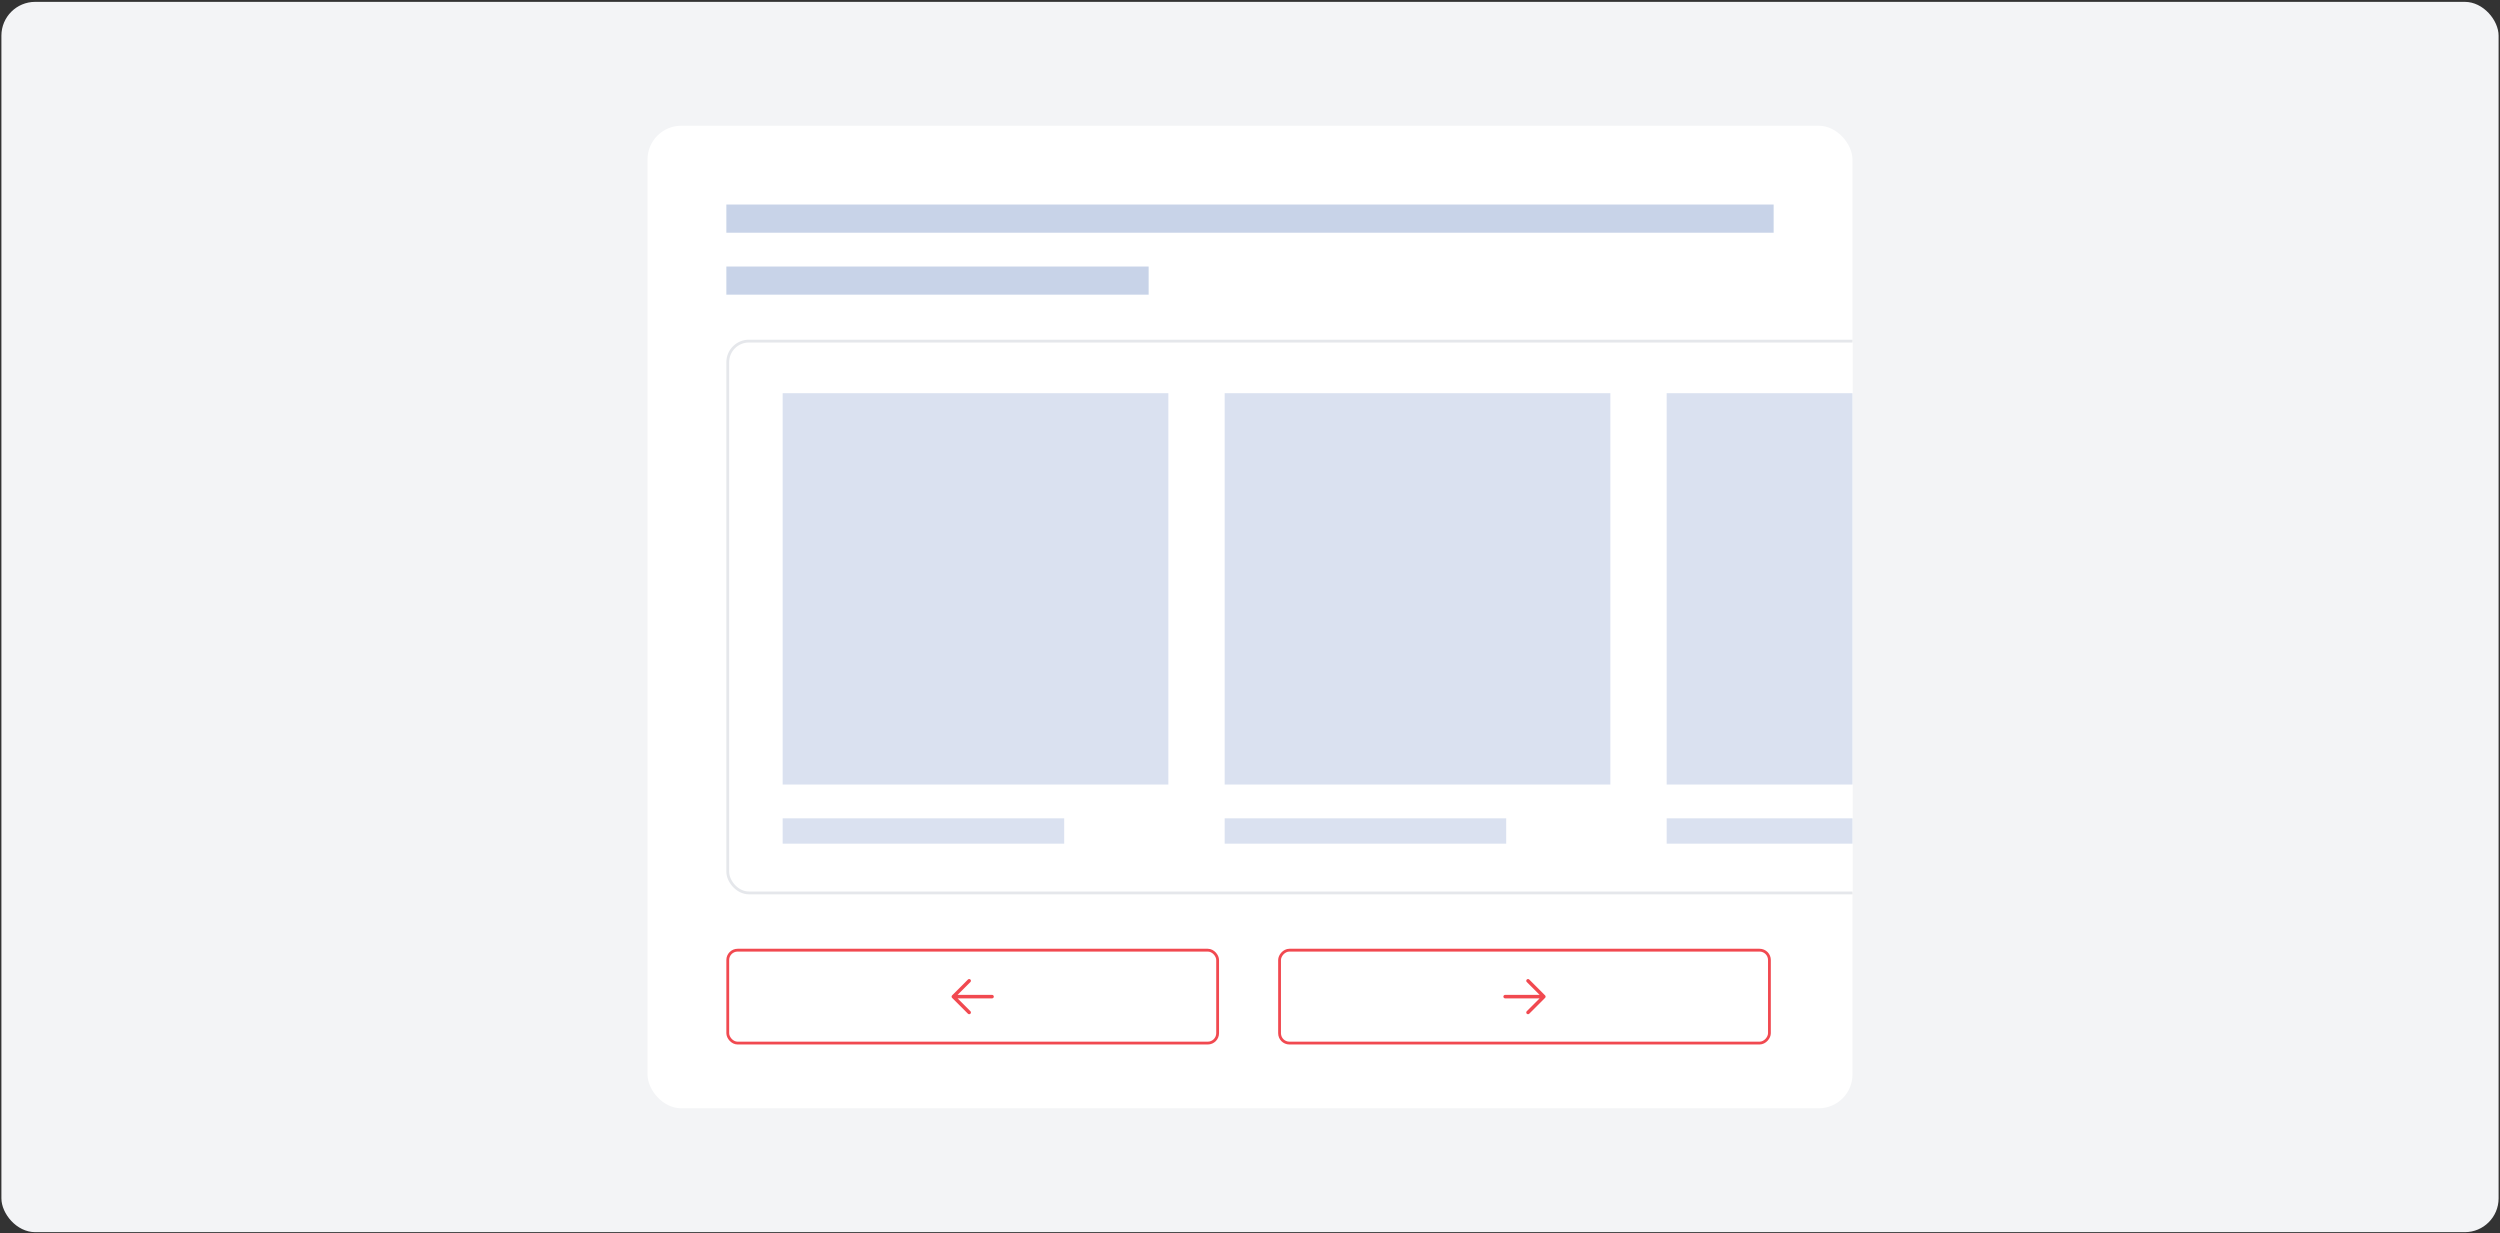
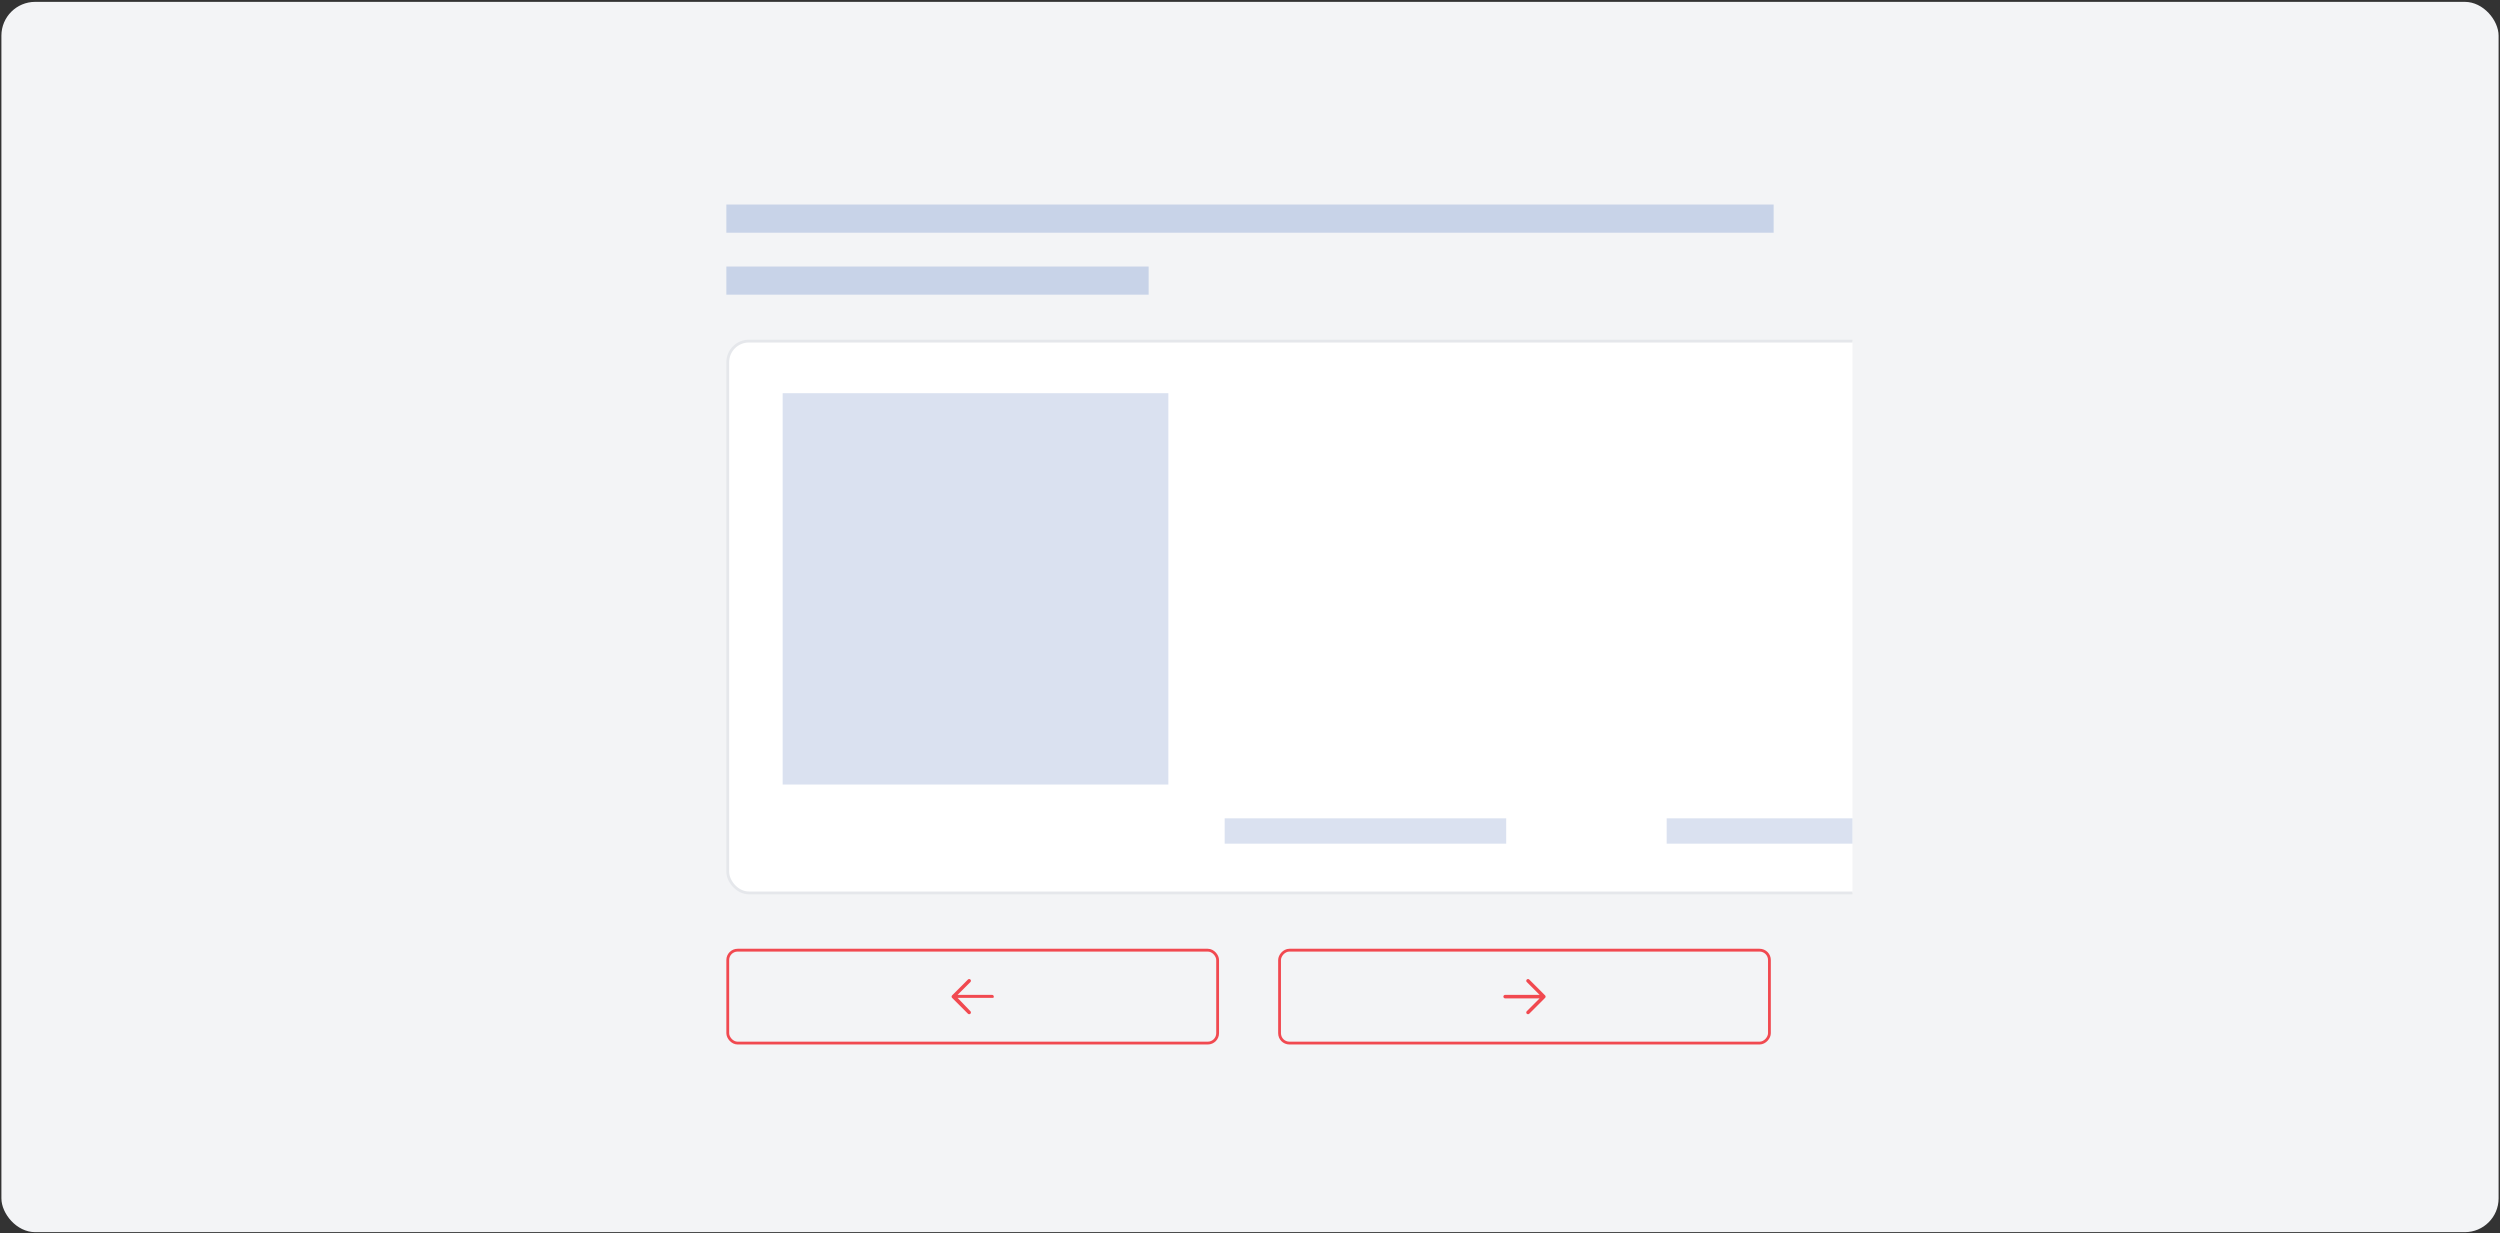
<svg xmlns="http://www.w3.org/2000/svg" width="888" height="438" viewBox="0 0 888 438" fill="none">
  <rect x="0" y="0" width="888" height="438" fill="#333333" stroke="none" />
  <rect x="0.5" y="0.662" width="887" height="437" rx="12" fill="#F3F4F6" />
  <g clip-path="url(#clip0_1744_42803)">
-     <rect x="230" y="44.662" width="428" height="349" rx="12" fill="white" />
    <rect x="258" y="72.662" width="372" height="10" fill="#C8D3E8" />
    <rect x="258" y="94.662" width="150" height="10" fill="#C8D3E8" />
    <rect x="258.5" y="121.162" width="413" height="196" rx="7.5" fill="white" stroke="#E5E7EB" />
    <rect x="278" y="139.662" width="137" height="139" fill="#DAE1F0" />
-     <rect x="278" y="290.662" width="100" height="9" fill="#DAE1F0" />
-     <rect x="435" y="139.662" width="137" height="139" fill="#DAE1F0" />
    <rect x="435" y="290.662" width="100" height="9" fill="#DAE1F0" />
-     <rect x="592" y="139.662" width="137" height="139" fill="#DAE1F0" />
    <rect x="592" y="290.662" width="100" height="9" fill="#DAE1F0" />
    <rect x="258.5" y="337.5" width="174" height="33" rx="3.5" stroke="#F14950" />
-     <path d="M353 354C353 354.166 352.935 354.325 352.817 354.442C352.7 354.559 352.541 354.625 352.375 354.625H340.134L344.693 359.183C344.751 359.241 344.797 359.31 344.828 359.386C344.86 359.461 344.876 359.543 344.876 359.625C344.876 359.707 344.86 359.788 344.828 359.864C344.797 359.94 344.751 360.009 344.693 360.067C344.635 360.125 344.566 360.171 344.49 360.203C344.414 360.234 344.333 360.25 344.25 360.25C344.168 360.25 344.087 360.234 344.011 360.203C343.935 360.171 343.866 360.125 343.808 360.067L338.183 354.442C338.125 354.384 338.079 354.315 338.048 354.239C338.016 354.163 338 354.082 338 354C338 353.918 338.016 353.836 338.048 353.761C338.079 353.685 338.125 353.616 338.183 353.558L343.808 347.933C343.926 347.815 344.085 347.75 344.25 347.75C344.416 347.75 344.575 347.815 344.693 347.933C344.81 348.05 344.876 348.209 344.876 348.375C344.876 348.541 344.81 348.7 344.693 348.817L340.134 353.375H352.375C352.541 353.375 352.7 353.441 352.817 353.558C352.935 353.675 353 353.834 353 354Z" fill="#F14950" />
+     <path d="M353 354C353 354.166 352.935 354.325 352.817 354.442H340.134L344.693 359.183C344.751 359.241 344.797 359.31 344.828 359.386C344.86 359.461 344.876 359.543 344.876 359.625C344.876 359.707 344.86 359.788 344.828 359.864C344.797 359.94 344.751 360.009 344.693 360.067C344.635 360.125 344.566 360.171 344.49 360.203C344.414 360.234 344.333 360.25 344.25 360.25C344.168 360.25 344.087 360.234 344.011 360.203C343.935 360.171 343.866 360.125 343.808 360.067L338.183 354.442C338.125 354.384 338.079 354.315 338.048 354.239C338.016 354.163 338 354.082 338 354C338 353.918 338.016 353.836 338.048 353.761C338.079 353.685 338.125 353.616 338.183 353.558L343.808 347.933C343.926 347.815 344.085 347.75 344.25 347.75C344.416 347.75 344.575 347.815 344.693 347.933C344.81 348.05 344.876 348.209 344.876 348.375C344.876 348.541 344.81 348.7 344.693 348.817L340.134 353.375H352.375C352.541 353.375 352.7 353.441 352.817 353.558C352.935 353.675 353 353.834 353 354Z" fill="#F14950" />
    <rect x="-0.5" y="0.5" width="174" height="33" rx="3.5" transform="matrix(-1 0 0 1 628 337)" stroke="#F14950" />
    <path d="M534 354C534 354.166 534.065 354.325 534.183 354.442C534.3 354.559 534.459 354.625 534.625 354.625H546.866L542.307 359.183C542.249 359.241 542.203 359.31 542.172 359.386C542.14 359.461 542.124 359.543 542.124 359.625C542.124 359.707 542.14 359.788 542.172 359.864C542.203 359.94 542.249 360.009 542.307 360.067C542.365 360.125 542.434 360.171 542.51 360.203C542.586 360.234 542.667 360.25 542.75 360.25C542.832 360.25 542.913 360.234 542.989 360.203C543.065 360.171 543.134 360.125 543.192 360.067L548.817 354.442C548.875 354.384 548.921 354.315 548.952 354.239C548.984 354.163 549 354.082 549 354C549 353.918 548.984 353.836 548.952 353.761C548.921 353.685 548.875 353.616 548.817 353.558L543.192 347.933C543.074 347.815 542.915 347.75 542.75 347.75C542.584 347.75 542.425 347.815 542.307 347.933C542.19 348.05 542.124 348.209 542.124 348.375C542.124 348.541 542.19 348.7 542.307 348.817L546.866 353.375H534.625C534.459 353.375 534.3 353.441 534.183 353.558C534.065 353.675 534 353.834 534 354Z" fill="#F14950" />
  </g>
  <defs>
    <clipPath id="clip0_1744_42803">
      <rect x="230" y="44.662" width="428" height="349" rx="12" fill="white" />
    </clipPath>
  </defs>
</svg>